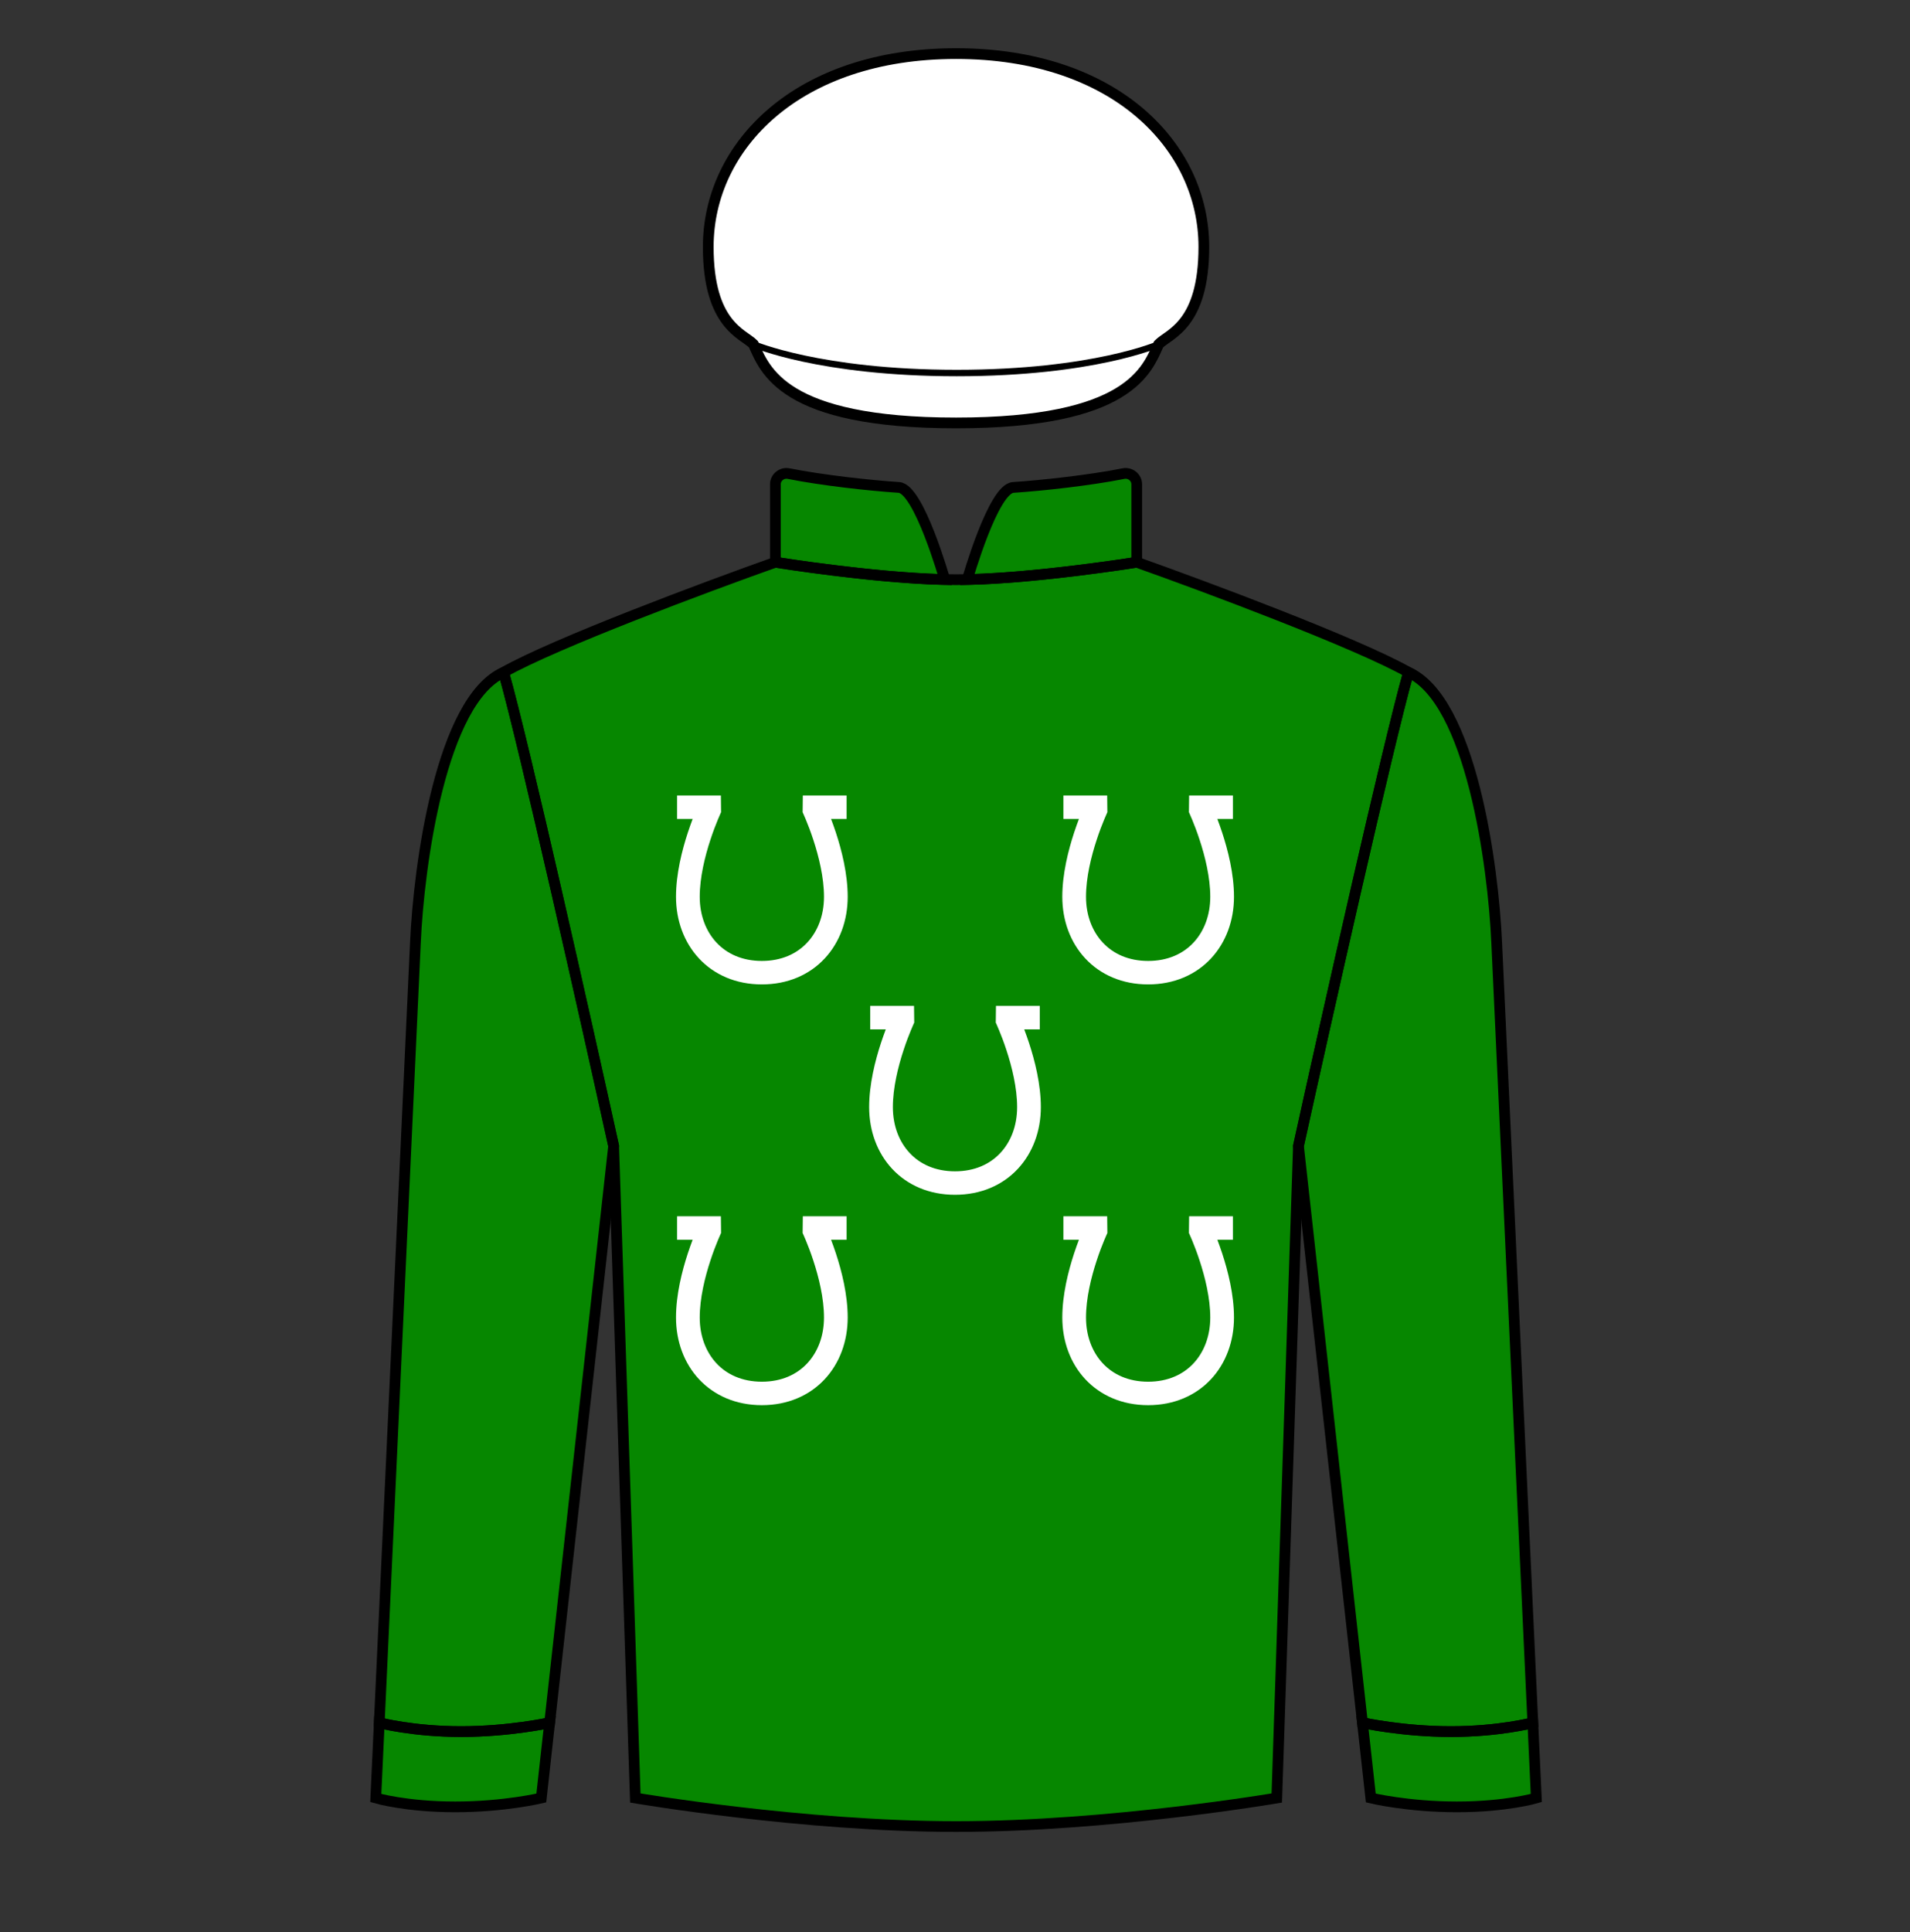
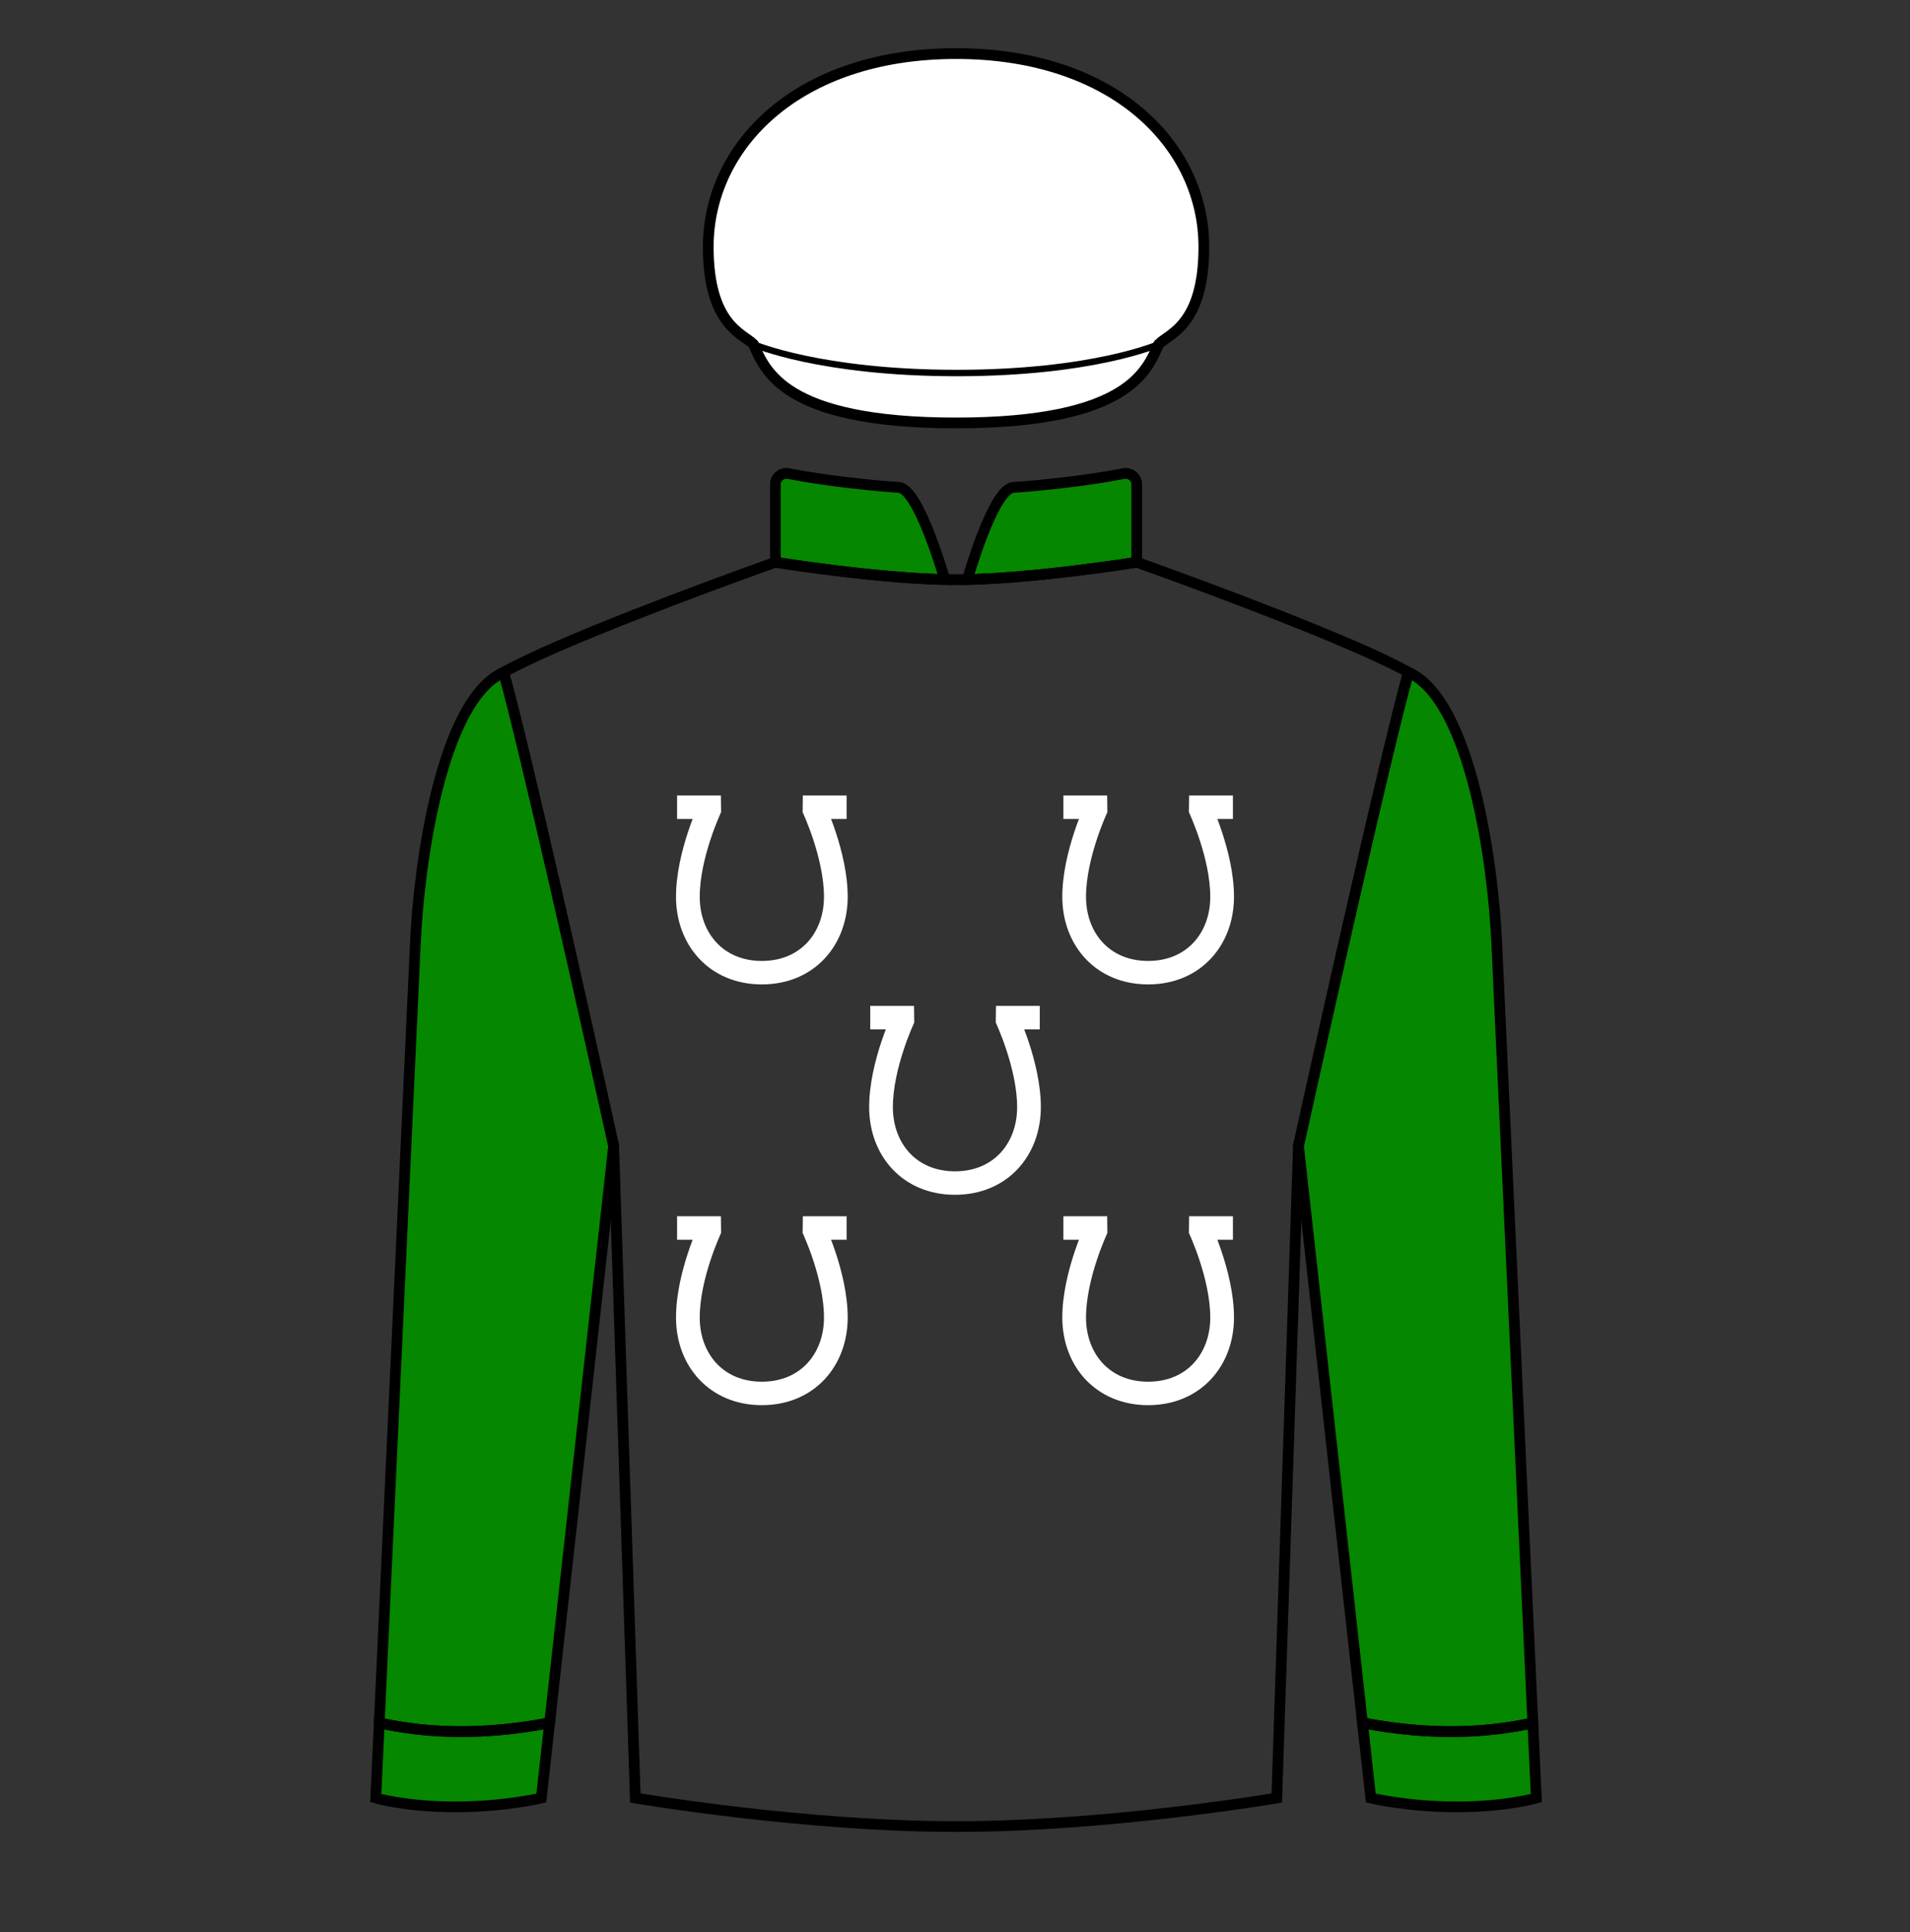
<svg xmlns="http://www.w3.org/2000/svg" width="89" height="90" fill="none" viewBox="0 0 89 90">
  <rect x="0" y="0" width="89" height="90" fill="#333333" stroke="none" />
  <path d="M21.211 84.168C23.51 84.168 25.223 83.755 25.223 83.755L25.612 80.248C25.612 80.248 23.732 80.662 21.487 80.662C19.242 80.662 17.673 80.248 17.673 80.248L17.51 83.755C17.51 83.755 18.913 84.168 21.211 84.168Z" fill="#068700" />
  <path d="M67.887 84.168C65.588 84.168 63.875 83.755 63.875 83.755L63.486 80.248C63.486 80.248 65.366 80.662 67.611 80.662C69.856 80.662 71.425 80.248 71.425 80.248L71.587 83.755C71.587 83.755 70.185 84.168 67.887 84.168Z" fill="#068700" />
  <path d="M28.594 53.38C27.299 47.502 24.461 34.859 23.467 31.317C20.561 32.622 19.515 40.269 19.356 43.929L17.673 80.248C17.673 80.248 19.242 80.662 21.487 80.662C23.732 80.662 25.612 80.248 25.612 80.248L28.594 53.38Z" fill="#068700" />
  <path d="M60.504 53.38C61.799 47.502 64.637 34.859 65.631 31.317C68.537 32.622 69.582 40.269 69.742 43.929L71.425 80.248C71.425 80.248 69.856 80.662 67.611 80.662C65.366 80.662 63.486 80.248 63.486 80.248L60.504 53.38Z" fill="#068700" />
-   <path d="M36.13 26.19C36.13 26.19 41.171 27.003 44.549 27.003C47.926 27.003 52.968 26.19 52.968 26.19C56.179 27.329 63.207 29.95 65.631 31.317C64.637 34.859 61.798 47.502 60.504 53.38L59.494 83.755C59.494 83.755 51.688 85.085 44.549 85.085C37.41 85.085 29.604 83.755 29.604 83.755L28.594 53.38C27.299 47.502 24.461 34.859 23.467 31.317C25.891 29.95 32.919 27.329 36.13 26.19Z" fill="#068700" />
  <path d="M36.13 22.561V26.19C36.13 26.19 40.672 26.923 44.023 26.997C44.023 26.997 42.822 22.769 41.889 22.706C40.518 22.614 38.342 22.378 36.749 22.062C36.432 21.999 36.13 22.238 36.13 22.561Z" fill="#068700" />
  <path d="M52.968 22.561V26.19C52.968 26.19 48.425 26.923 45.075 26.997C45.075 26.997 46.276 22.769 47.209 22.706C48.58 22.614 50.756 22.378 52.349 22.062C52.666 21.999 52.968 22.238 52.968 22.561Z" fill="#068700" />
  <path d="M31.55 38.15H32.275C32.205 38.335 32.128 38.548 32.051 38.782C31.782 39.6 31.5 40.706 31.5 41.773C31.5 42.876 31.872 43.897 32.573 44.649C33.279 45.406 34.291 45.856 35.5 45.856C36.709 45.856 37.721 45.406 38.427 44.649C39.128 43.897 39.5 42.876 39.5 41.773C39.5 40.706 39.218 39.6 38.949 38.782C38.872 38.548 38.795 38.335 38.725 38.15H39.45V37.056H37.409L37.4 37.836L37.402 37.839C37.403 37.843 37.406 37.848 37.409 37.855C37.416 37.87 37.426 37.893 37.44 37.923C37.466 37.983 37.505 38.072 37.552 38.185C37.647 38.413 37.773 38.737 37.898 39.12C38.153 39.895 38.395 40.874 38.395 41.773C38.395 42.635 38.106 43.381 37.615 43.907C37.129 44.428 36.417 44.763 35.5 44.763C34.583 44.763 33.871 44.428 33.385 43.907C32.894 43.381 32.605 42.635 32.605 41.773C32.605 40.874 32.847 39.895 33.102 39.12C33.227 38.737 33.353 38.413 33.448 38.185C33.495 38.072 33.534 37.983 33.56 37.923C33.574 37.893 33.584 37.87 33.591 37.855C33.594 37.848 33.597 37.843 33.598 37.839L33.6 37.836L33.591 37.056H31.55V38.15Z" fill="#ffffff" />
  <path d="M31.55 57.75H32.275C32.205 57.935 32.128 58.148 32.051 58.382C31.782 59.2 31.5 60.306 31.5 61.372C31.5 62.475 31.872 63.497 32.573 64.249C33.279 65.005 34.291 65.456 35.5 65.456C36.709 65.456 37.721 65.005 38.427 64.249C39.128 63.497 39.5 62.475 39.5 61.372C39.5 60.306 39.218 59.2 38.949 58.382C38.872 58.148 38.795 57.935 38.725 57.75H39.45V56.656H37.409L37.4 57.435L37.402 57.439C37.403 57.443 37.406 57.448 37.409 57.455C37.416 57.47 37.426 57.493 37.44 57.523C37.466 57.583 37.505 57.672 37.552 57.785C37.647 58.013 37.773 58.337 37.898 58.72C38.153 59.495 38.395 60.474 38.395 61.372C38.395 62.235 38.106 62.981 37.615 63.507C37.129 64.028 36.417 64.363 35.5 64.363C34.583 64.363 33.871 64.028 33.385 63.507C32.894 62.981 32.605 62.235 32.605 61.372C32.605 60.474 32.847 59.495 33.102 58.72C33.227 58.337 33.353 58.013 33.448 57.785C33.495 57.672 33.534 57.583 33.56 57.523C33.574 57.493 33.584 57.47 33.591 57.455C33.594 57.448 33.597 57.443 33.598 57.439L33.6 57.436L33.591 56.656H31.55V57.75Z" fill="#ffffff" />
  <path d="M40.55 47.95H41.275C41.205 48.135 41.128 48.348 41.051 48.582C40.782 49.4 40.5 50.506 40.5 51.572C40.5 52.675 40.872 53.697 41.573 54.449C42.279 55.206 43.291 55.656 44.5 55.656C45.709 55.656 46.721 55.206 47.427 54.449C48.128 53.697 48.5 52.675 48.5 51.572C48.5 50.506 48.218 49.4 47.949 48.582C47.872 48.348 47.795 48.135 47.725 47.95H48.45V46.856H46.409L46.4 47.636L46.402 47.639C46.403 47.643 46.406 47.648 46.409 47.655C46.416 47.67 46.426 47.693 46.44 47.723C46.466 47.783 46.505 47.872 46.552 47.985C46.647 48.213 46.773 48.537 46.898 48.92C47.153 49.695 47.395 50.674 47.395 51.572C47.395 52.435 47.106 53.181 46.615 53.707C46.129 54.228 45.417 54.563 44.5 54.563C43.583 54.563 42.871 54.228 42.385 53.707C41.894 53.181 41.605 52.435 41.605 51.572C41.605 50.674 41.847 49.695 42.102 48.92C42.227 48.537 42.353 48.213 42.448 47.985C42.495 47.872 42.534 47.783 42.56 47.723C42.574 47.693 42.584 47.67 42.591 47.655C42.594 47.648 42.597 47.643 42.598 47.639L42.6 47.636L42.591 46.856H40.55V47.95Z" fill="#ffffff" />
  <path d="M49.55 38.15H50.275C50.205 38.335 50.128 38.548 50.051 38.782C49.782 39.6 49.5 40.706 49.5 41.773C49.5 42.876 49.872 43.897 50.573 44.649C51.279 45.406 52.291 45.856 53.5 45.856C54.709 45.856 55.721 45.406 56.427 44.649C57.128 43.897 57.5 42.876 57.5 41.773C57.5 40.706 57.218 39.6 56.949 38.782C56.872 38.548 56.795 38.335 56.725 38.15H57.45V37.056H55.409L55.4 37.836L55.402 37.839C55.403 37.843 55.406 37.848 55.409 37.855C55.416 37.87 55.426 37.893 55.44 37.923C55.466 37.983 55.505 38.072 55.552 38.185C55.647 38.413 55.773 38.737 55.898 39.12C56.153 39.895 56.395 40.874 56.395 41.773C56.395 42.635 56.106 43.381 55.615 43.907C55.129 44.428 54.417 44.763 53.5 44.763C52.583 44.763 51.871 44.428 51.385 43.907C50.894 43.381 50.605 42.635 50.605 41.773C50.605 40.874 50.847 39.895 51.102 39.12C51.227 38.737 51.353 38.413 51.448 38.185C51.495 38.072 51.534 37.983 51.56 37.923C51.574 37.893 51.584 37.87 51.591 37.855C51.594 37.848 51.597 37.843 51.598 37.839L51.6 37.836L51.591 37.056H49.55V38.15Z" fill="#ffffff" />
  <path d="M49.55 57.75H50.275C50.205 57.935 50.128 58.148 50.051 58.382C49.782 59.2 49.5 60.306 49.5 61.372C49.5 62.475 49.872 63.497 50.573 64.249C51.279 65.005 52.291 65.456 53.5 65.456C54.709 65.456 55.721 65.005 56.427 64.249C57.128 63.497 57.5 62.475 57.5 61.372C57.5 60.306 57.218 59.2 56.949 58.382C56.872 58.148 56.795 57.935 56.725 57.75H57.45V56.656H55.409L55.4 57.435L55.402 57.439C55.403 57.443 55.406 57.448 55.409 57.455C55.416 57.47 55.426 57.493 55.44 57.523C55.466 57.583 55.505 57.672 55.552 57.785C55.647 58.013 55.773 58.337 55.898 58.72C56.153 59.495 56.395 60.474 56.395 61.372C56.395 62.235 56.106 62.981 55.615 63.507C55.129 64.028 54.417 64.363 53.5 64.363C52.583 64.363 51.871 64.028 51.385 63.507C50.894 62.981 50.605 62.235 50.605 61.372C50.605 60.474 50.847 59.495 51.102 58.72C51.227 58.337 51.353 58.013 51.448 57.785C51.495 57.672 51.534 57.583 51.56 57.523C51.574 57.493 51.584 57.47 51.591 57.455C51.594 57.448 51.597 57.443 51.598 57.439L51.6 57.436L51.591 56.656H49.55V57.75Z" fill="#ffffff" />
  <path d="M35.106 16.032C35.646 17.219 36.455 19.701 44.549 19.701C52.643 19.701 53.452 17.219 53.992 16.032C54.481 15.543 56.096 15.136 56.096 11.5C56.096 6.8 51.941 2.497 44.549 2.497C37.157 2.497 33.002 6.8 33.002 11.5C33.002 15.136 34.617 15.543 35.106 16.032Z" fill="#ffffff" />
-   <path d="M33.002 11.5C33.002 15.136 34.617 15.543 35.106 16.032C35.106 16.032 38.201 17.376 44.58 17.376C50.959 17.376 53.992 16.032 53.992 16.032C54.481 15.543 56.096 15.136 56.096 11.5C56.096 6.797 51.941 2.504 44.549 2.504C37.157 2.504 33.002 6.797 33.002 11.5Z" fill="#ffffff" />
  <path d="M36.13 26.19C36.13 26.19 41.171 27.003 44.549 27.003C47.926 27.003 52.968 26.19 52.968 26.19C56.179 27.329 63.207 29.95 65.631 31.317C64.637 34.859 61.798 47.502 60.504 53.38L59.494 83.755C59.494 83.755 51.688 85.085 44.549 85.085C37.41 85.085 29.604 83.755 29.604 83.755L28.594 53.38C27.299 47.502 24.461 34.859 23.467 31.317C25.891 29.95 32.919 27.329 36.13 26.19Z" stroke="black" stroke-width="0.5" />
  <path d="M36.13 22.561V26.19C36.13 26.19 40.672 26.923 44.023 26.997C44.023 26.997 42.822 22.769 41.889 22.706C40.518 22.614 38.342 22.378 36.749 22.062C36.432 21.999 36.13 22.238 36.13 22.561Z" stroke="black" stroke-width="0.5" />
  <path d="M52.968 22.561V26.19C52.968 26.19 48.425 26.923 45.075 26.997C45.075 26.997 46.276 22.769 47.209 22.706C48.58 22.614 50.756 22.378 52.349 22.062C52.666 21.999 52.968 22.238 52.968 22.561Z" stroke="black" stroke-width="0.5" />
  <path d="M28.594 53.38C27.299 47.502 24.461 34.859 23.467 31.317C20.561 32.622 19.515 40.269 19.356 43.929L17.673 80.248C17.673 80.248 19.242 80.662 21.487 80.662C23.732 80.662 25.612 80.248 25.612 80.248L28.594 53.38Z" stroke="black" stroke-width="0.5" />
  <path d="M60.504 53.38C61.799 47.502 64.637 34.859 65.631 31.317C68.537 32.622 69.582 40.269 69.742 43.929L71.425 80.248C71.425 80.248 69.856 80.662 67.611 80.662C65.366 80.662 63.486 80.248 63.486 80.248L60.504 53.38Z" stroke="black" stroke-width="0.5" />
  <path d="M21.211 84.168C23.51 84.168 25.223 83.755 25.223 83.755L25.612 80.248C25.612 80.248 23.732 80.662 21.487 80.662C19.242 80.662 17.673 80.248 17.673 80.248L17.51 83.755C17.51 83.755 18.913 84.168 21.211 84.168Z" stroke="black" stroke-width="0.5" />
  <path d="M67.887 84.168C65.588 84.168 63.875 83.755 63.875 83.755L63.486 80.248C63.486 80.248 65.366 80.662 67.611 80.662C69.856 80.662 71.425 80.248 71.425 80.248L71.587 83.755C71.587 83.755 70.185 84.168 67.887 84.168Z" stroke="black" stroke-width="0.5" />
  <path d="M35.106 16.032C35.646 17.219 36.455 19.701 44.549 19.701C52.643 19.701 53.452 17.219 53.992 16.032C54.481 15.543 56.096 15.136 56.096 11.5C56.096 6.8 51.941 2.497 44.549 2.497C37.157 2.497 33.002 6.8 33.002 11.5C33.002 15.136 34.617 15.543 35.106 16.032Z" stroke="black" stroke-width="0.5" />
  <path d="M33.002 11.5C33.002 15.136 34.617 15.543 35.106 16.032C35.106 16.032 38.201 17.376 44.58 17.376C50.959 17.376 53.992 16.032 53.992 16.032C54.481 15.543 56.096 15.136 56.096 11.5C56.096 6.797 51.941 2.504 44.549 2.504C37.157 2.504 33.002 6.797 33.002 11.5Z" stroke="black" stroke-width="0.3" />
</svg>